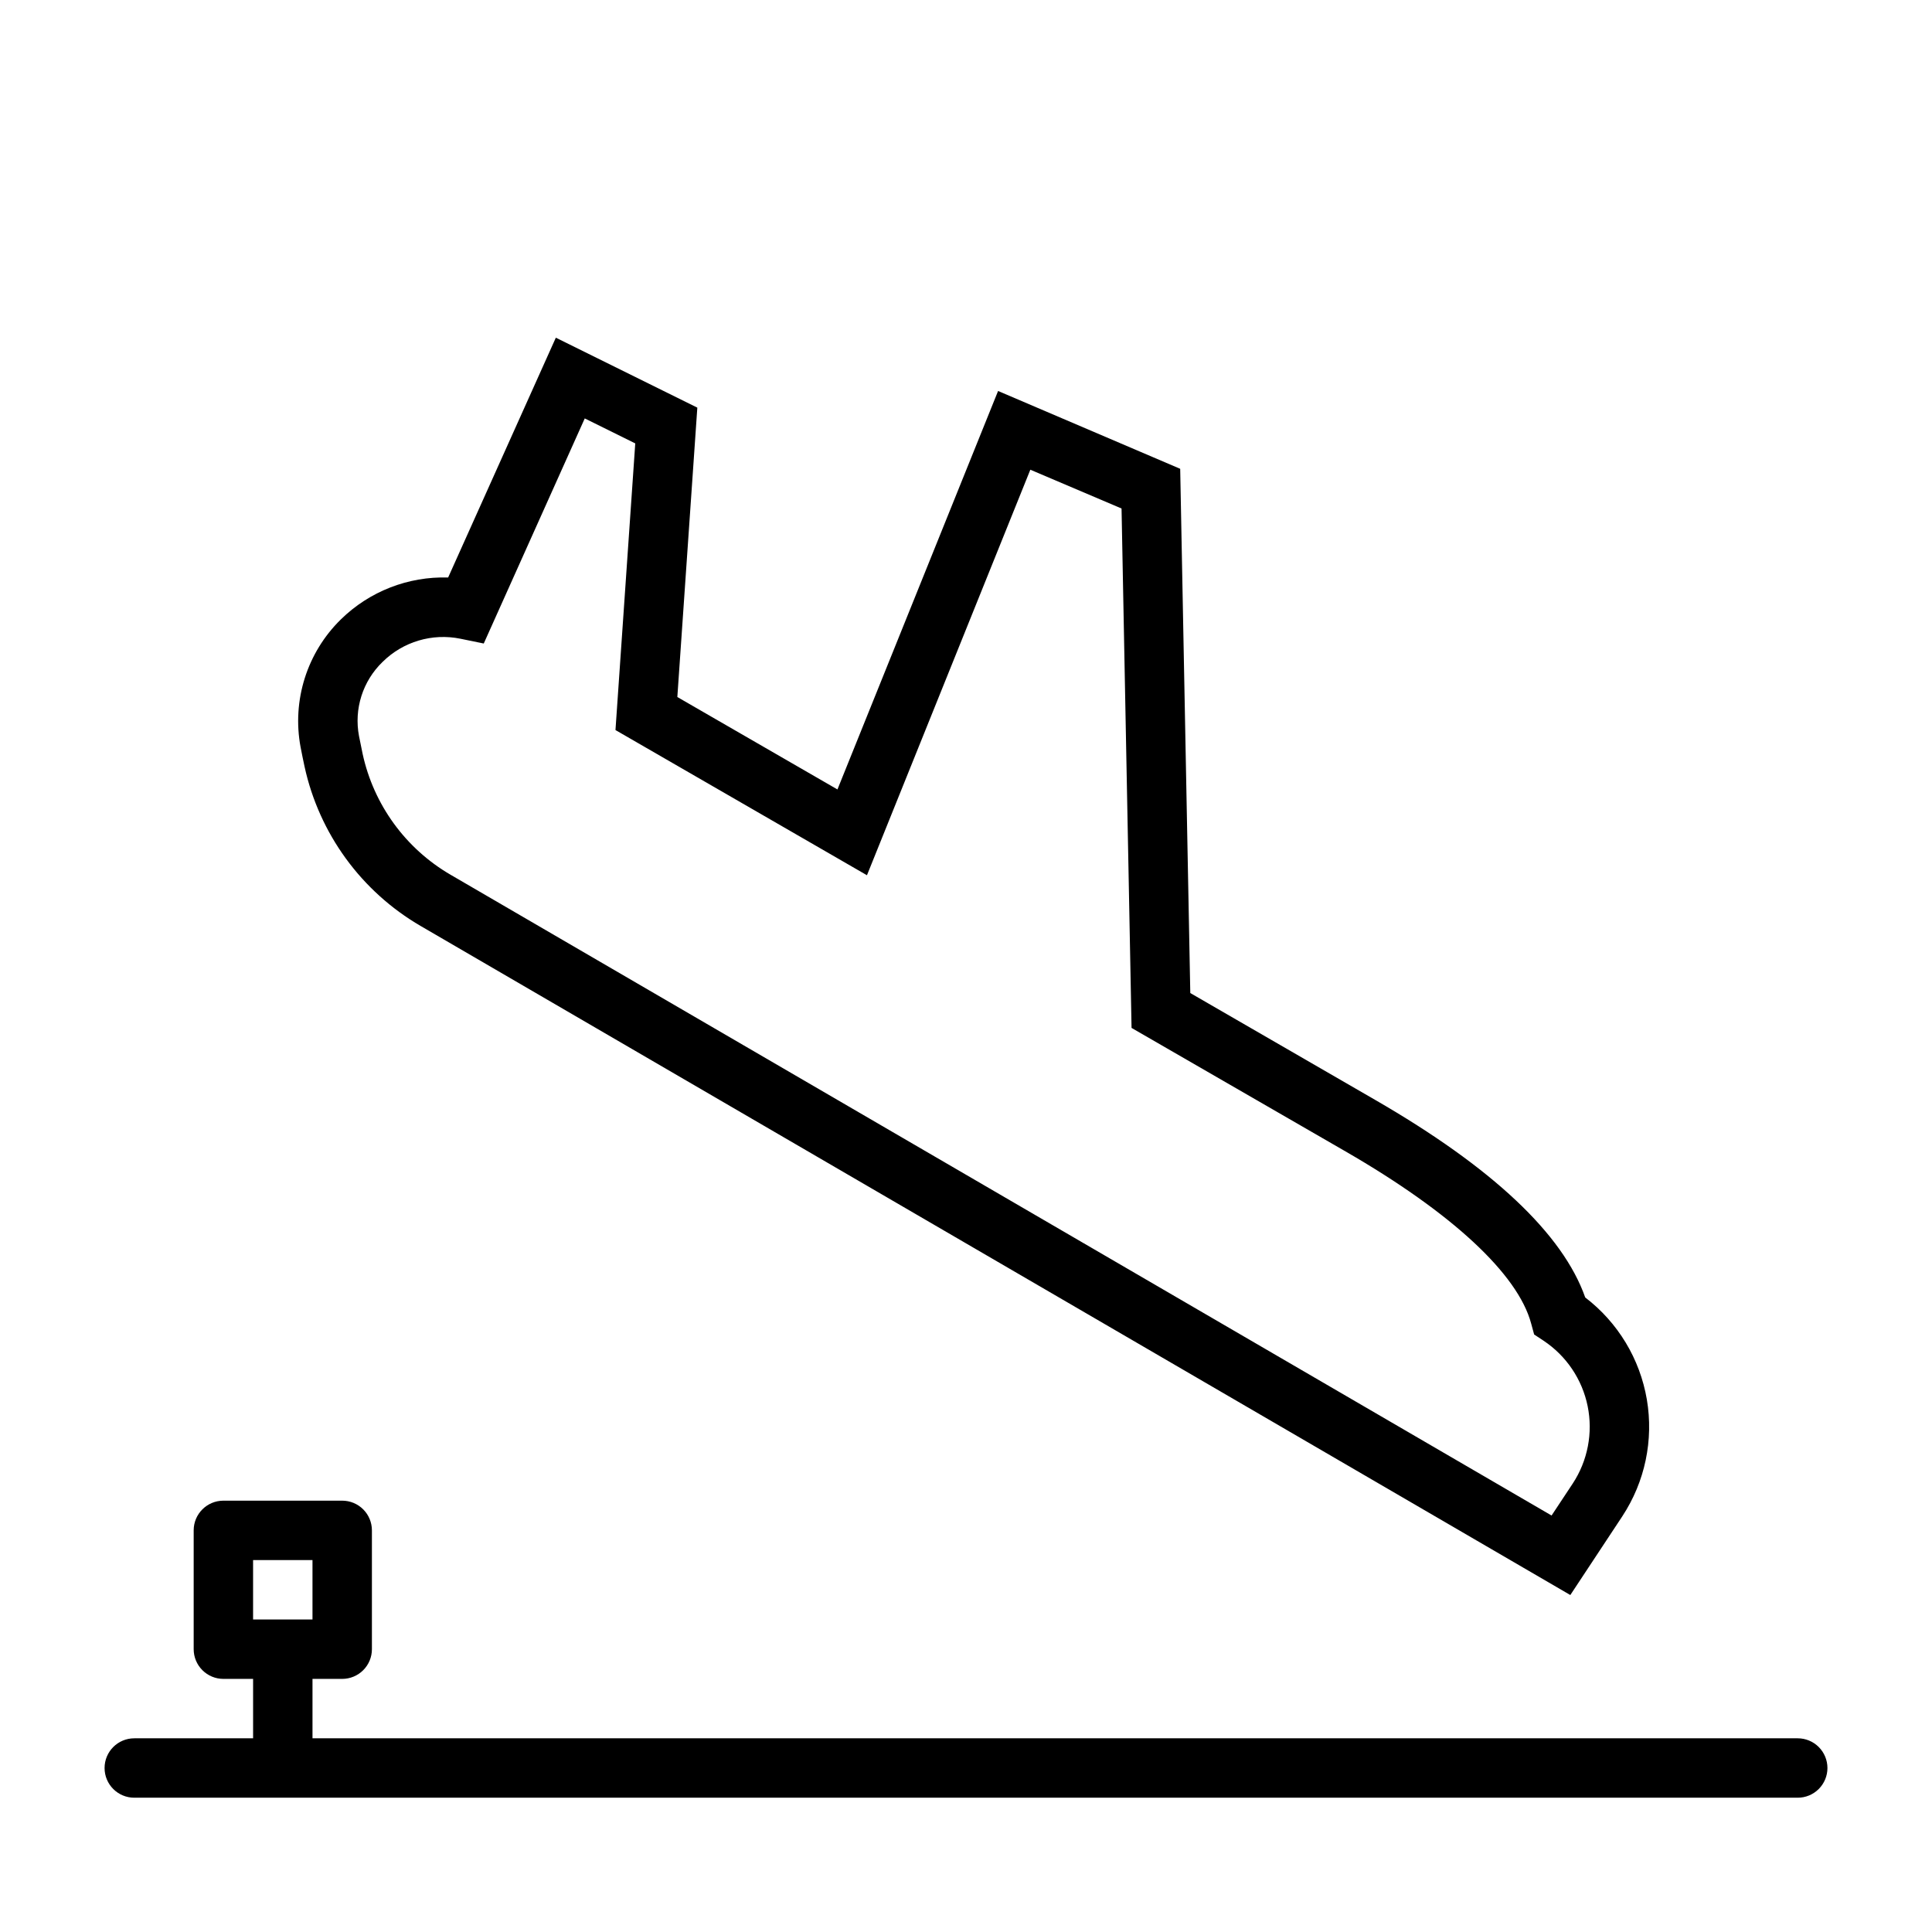
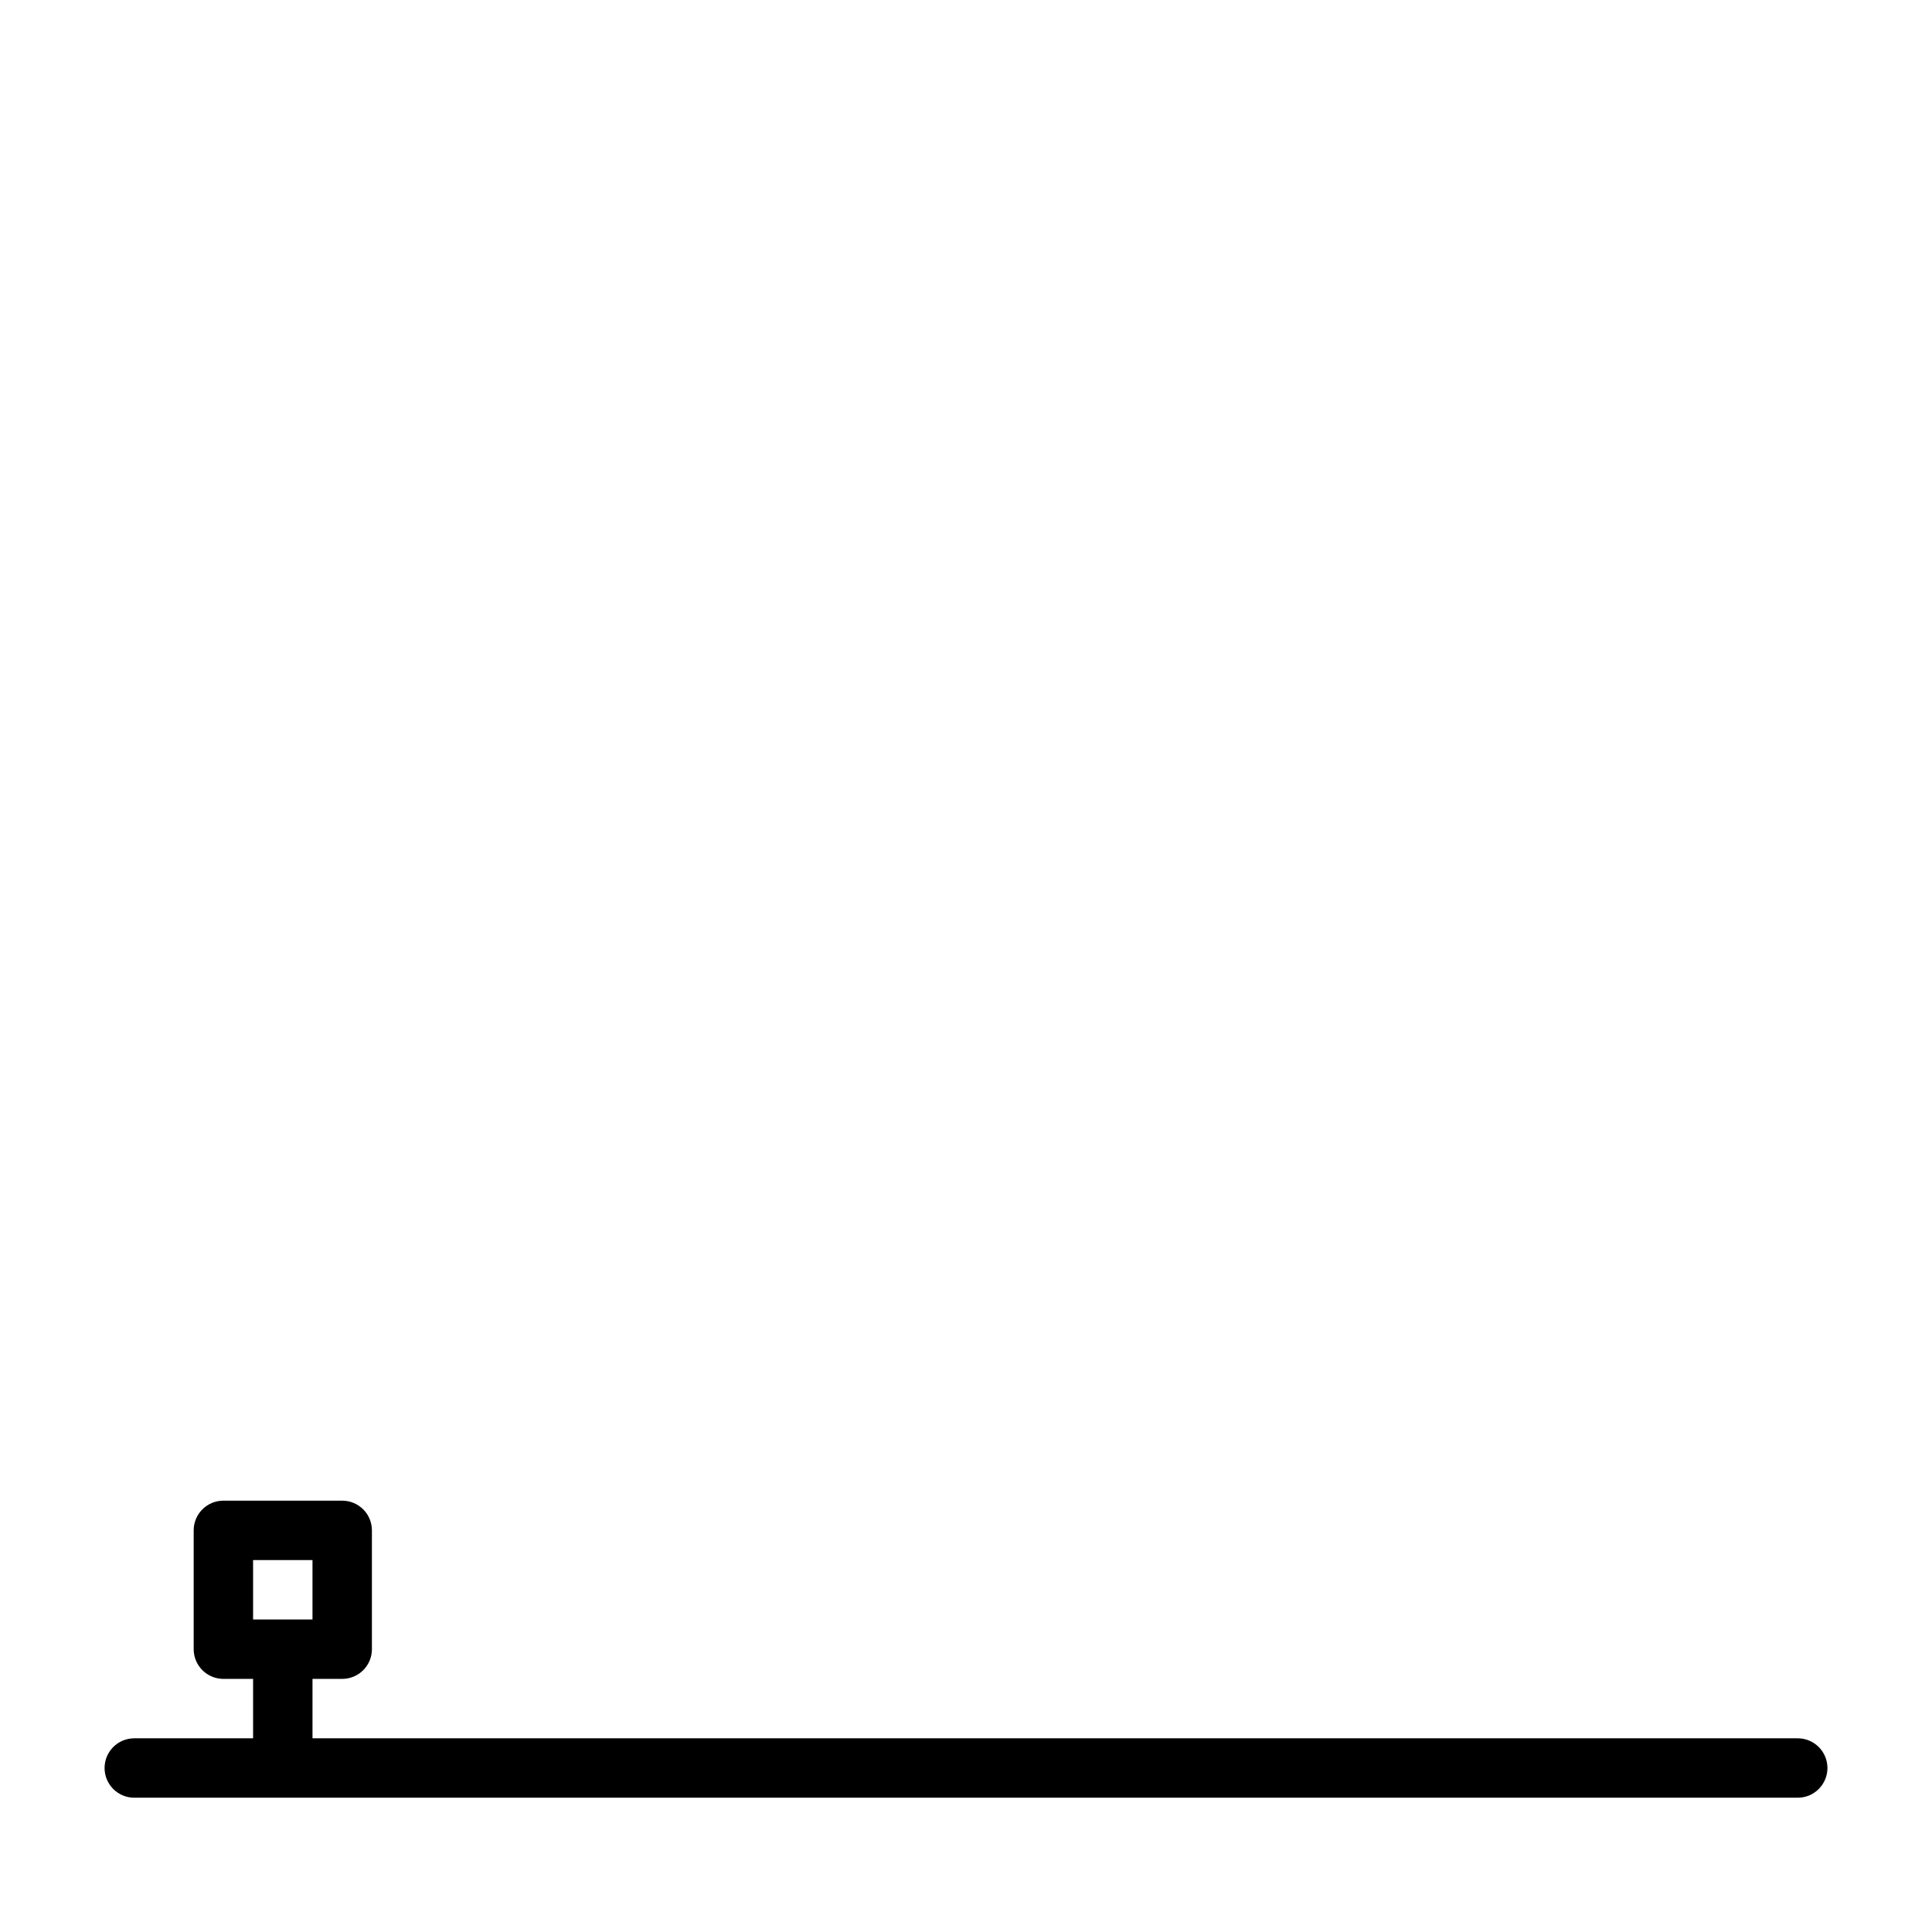
<svg xmlns="http://www.w3.org/2000/svg" fill="#000000" width="800px" height="800px" version="1.1" viewBox="144 144 512 512">
  <g>
    <path d="m628.29 612.54c0-2.086-0.832-4.09-2.309-5.566-1.477-1.477-3.477-2.305-5.566-2.305h-393.6v-15.746h7.875c2.086 0 4.09-0.828 5.566-2.305 1.477-1.477 2.305-3.477 2.305-5.566v-31.488c0-2.086-0.828-4.09-2.305-5.566-1.477-1.477-3.481-2.305-5.566-2.305h-31.488c-4.348 0-7.875 3.523-7.875 7.871v31.488c0 2.09 0.832 4.09 2.309 5.566 1.477 1.477 3.477 2.305 5.566 2.305h7.871v15.742l-31.488 0.004c-4.348 0-7.871 3.523-7.871 7.871 0 4.348 3.523 7.871 7.871 7.871h440.83c2.09 0 4.09-0.828 5.566-2.305 1.477-1.477 2.309-3.477 2.309-5.566zm-417.22-55.105h15.742v15.742l-15.742 0.004z" />
-     <path d="m564.1 487.84c-5.926-16.84-24.625-34.434-55.625-52.332l-49.035-28.34-2.676-138.93-48.262-20.625-42.57 105.6-42.43-24.496 5.297-76.688-37.496-18.539-28.543 63.559v-0.004c-10.594-0.328-20.859 3.68-28.426 11.102-8.984 8.793-12.988 21.492-10.676 33.848 0.324 1.699 0.676 3.41 1.047 5.141 3.883 17.789 15.055 33.125 30.797 42.273l304.65 177.29 13.801-20.898h-0.004c5.996-9.117 8.309-20.164 6.484-30.918-1.828-10.758-7.664-20.418-16.332-27.043zm-3.312 49.316-5.606 8.473-291.79-169.82c-11.906-6.926-20.355-18.539-23.285-32-0.34-1.574-0.66-3.148-0.961-4.723-1.375-7.195 0.977-14.598 6.25-19.68 5.422-5.363 13.164-7.664 20.633-6.133l6.172 1.266 26.766-59.652 13.383 6.621-5.242 75.965 66.645 38.477 43.297-107.47 24.172 10.281 2.652 137.65 56.734 32.746c28.184 16.27 45.656 32.473 49.168 45.609l0.789 2.891 2.496 1.645v0.004c6.031 4.004 10.23 10.234 11.68 17.328 1.445 7.094 0.027 14.473-3.949 20.52z" />
  </g>
</svg>